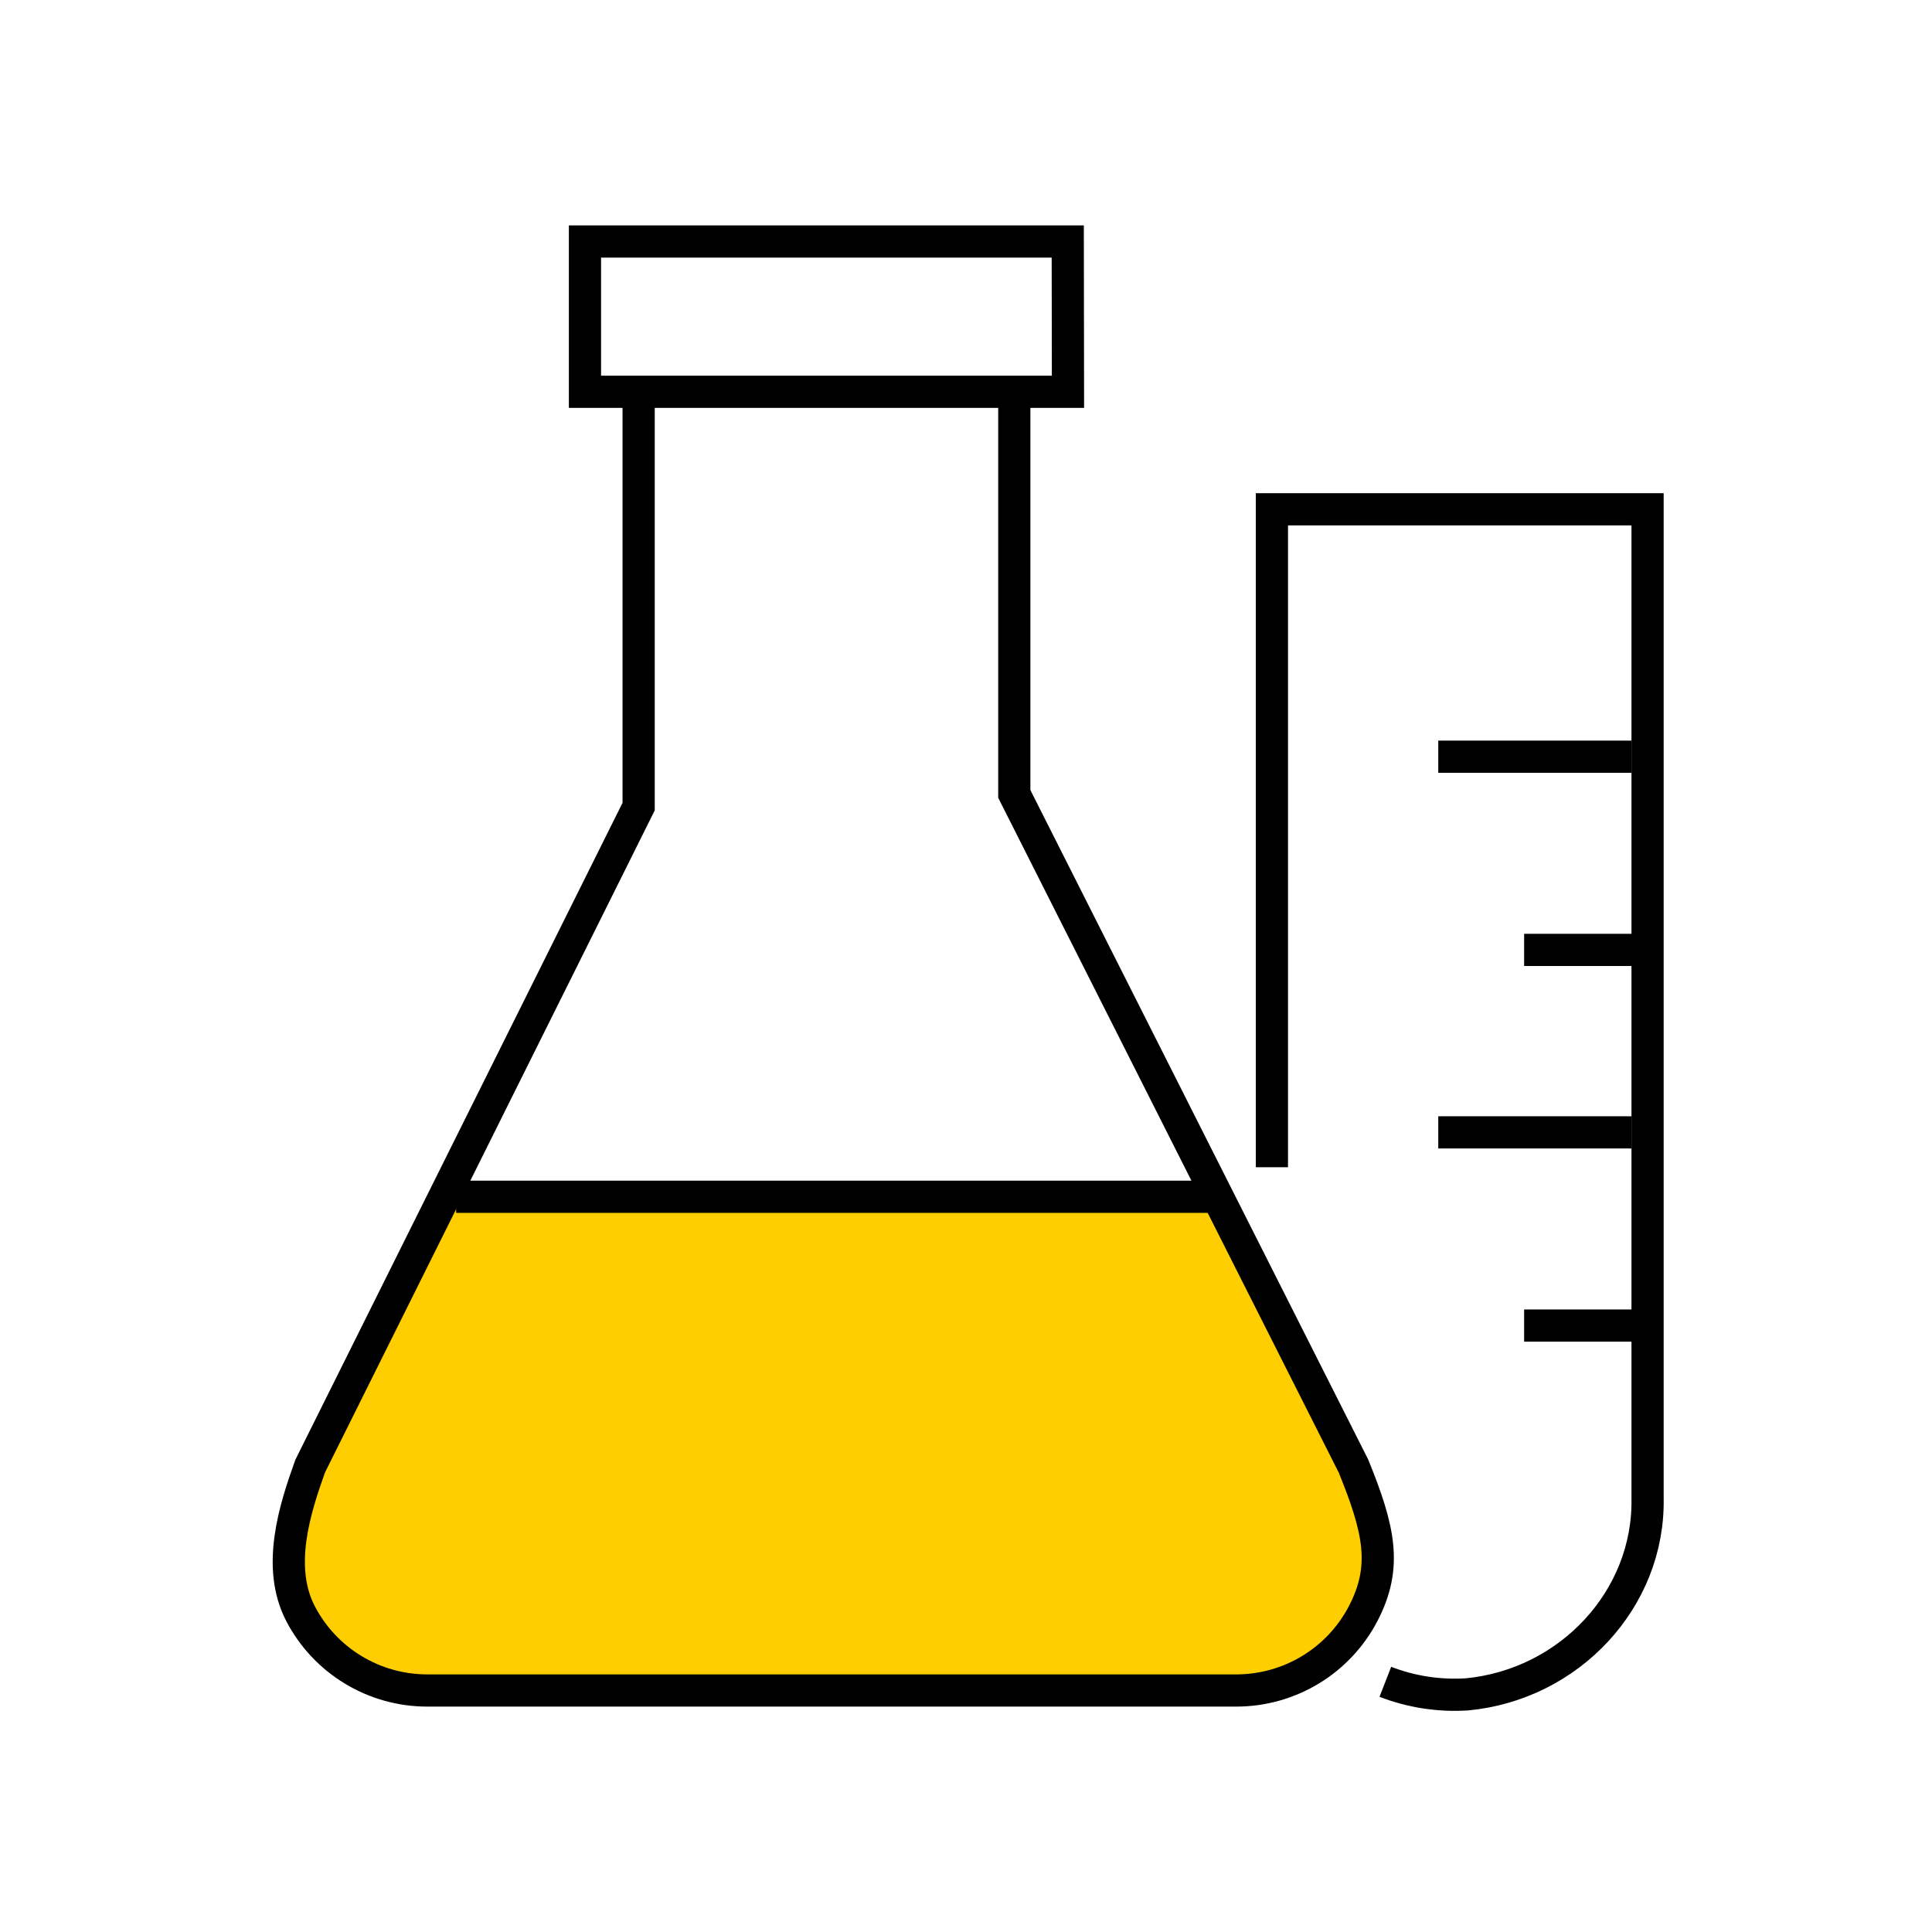
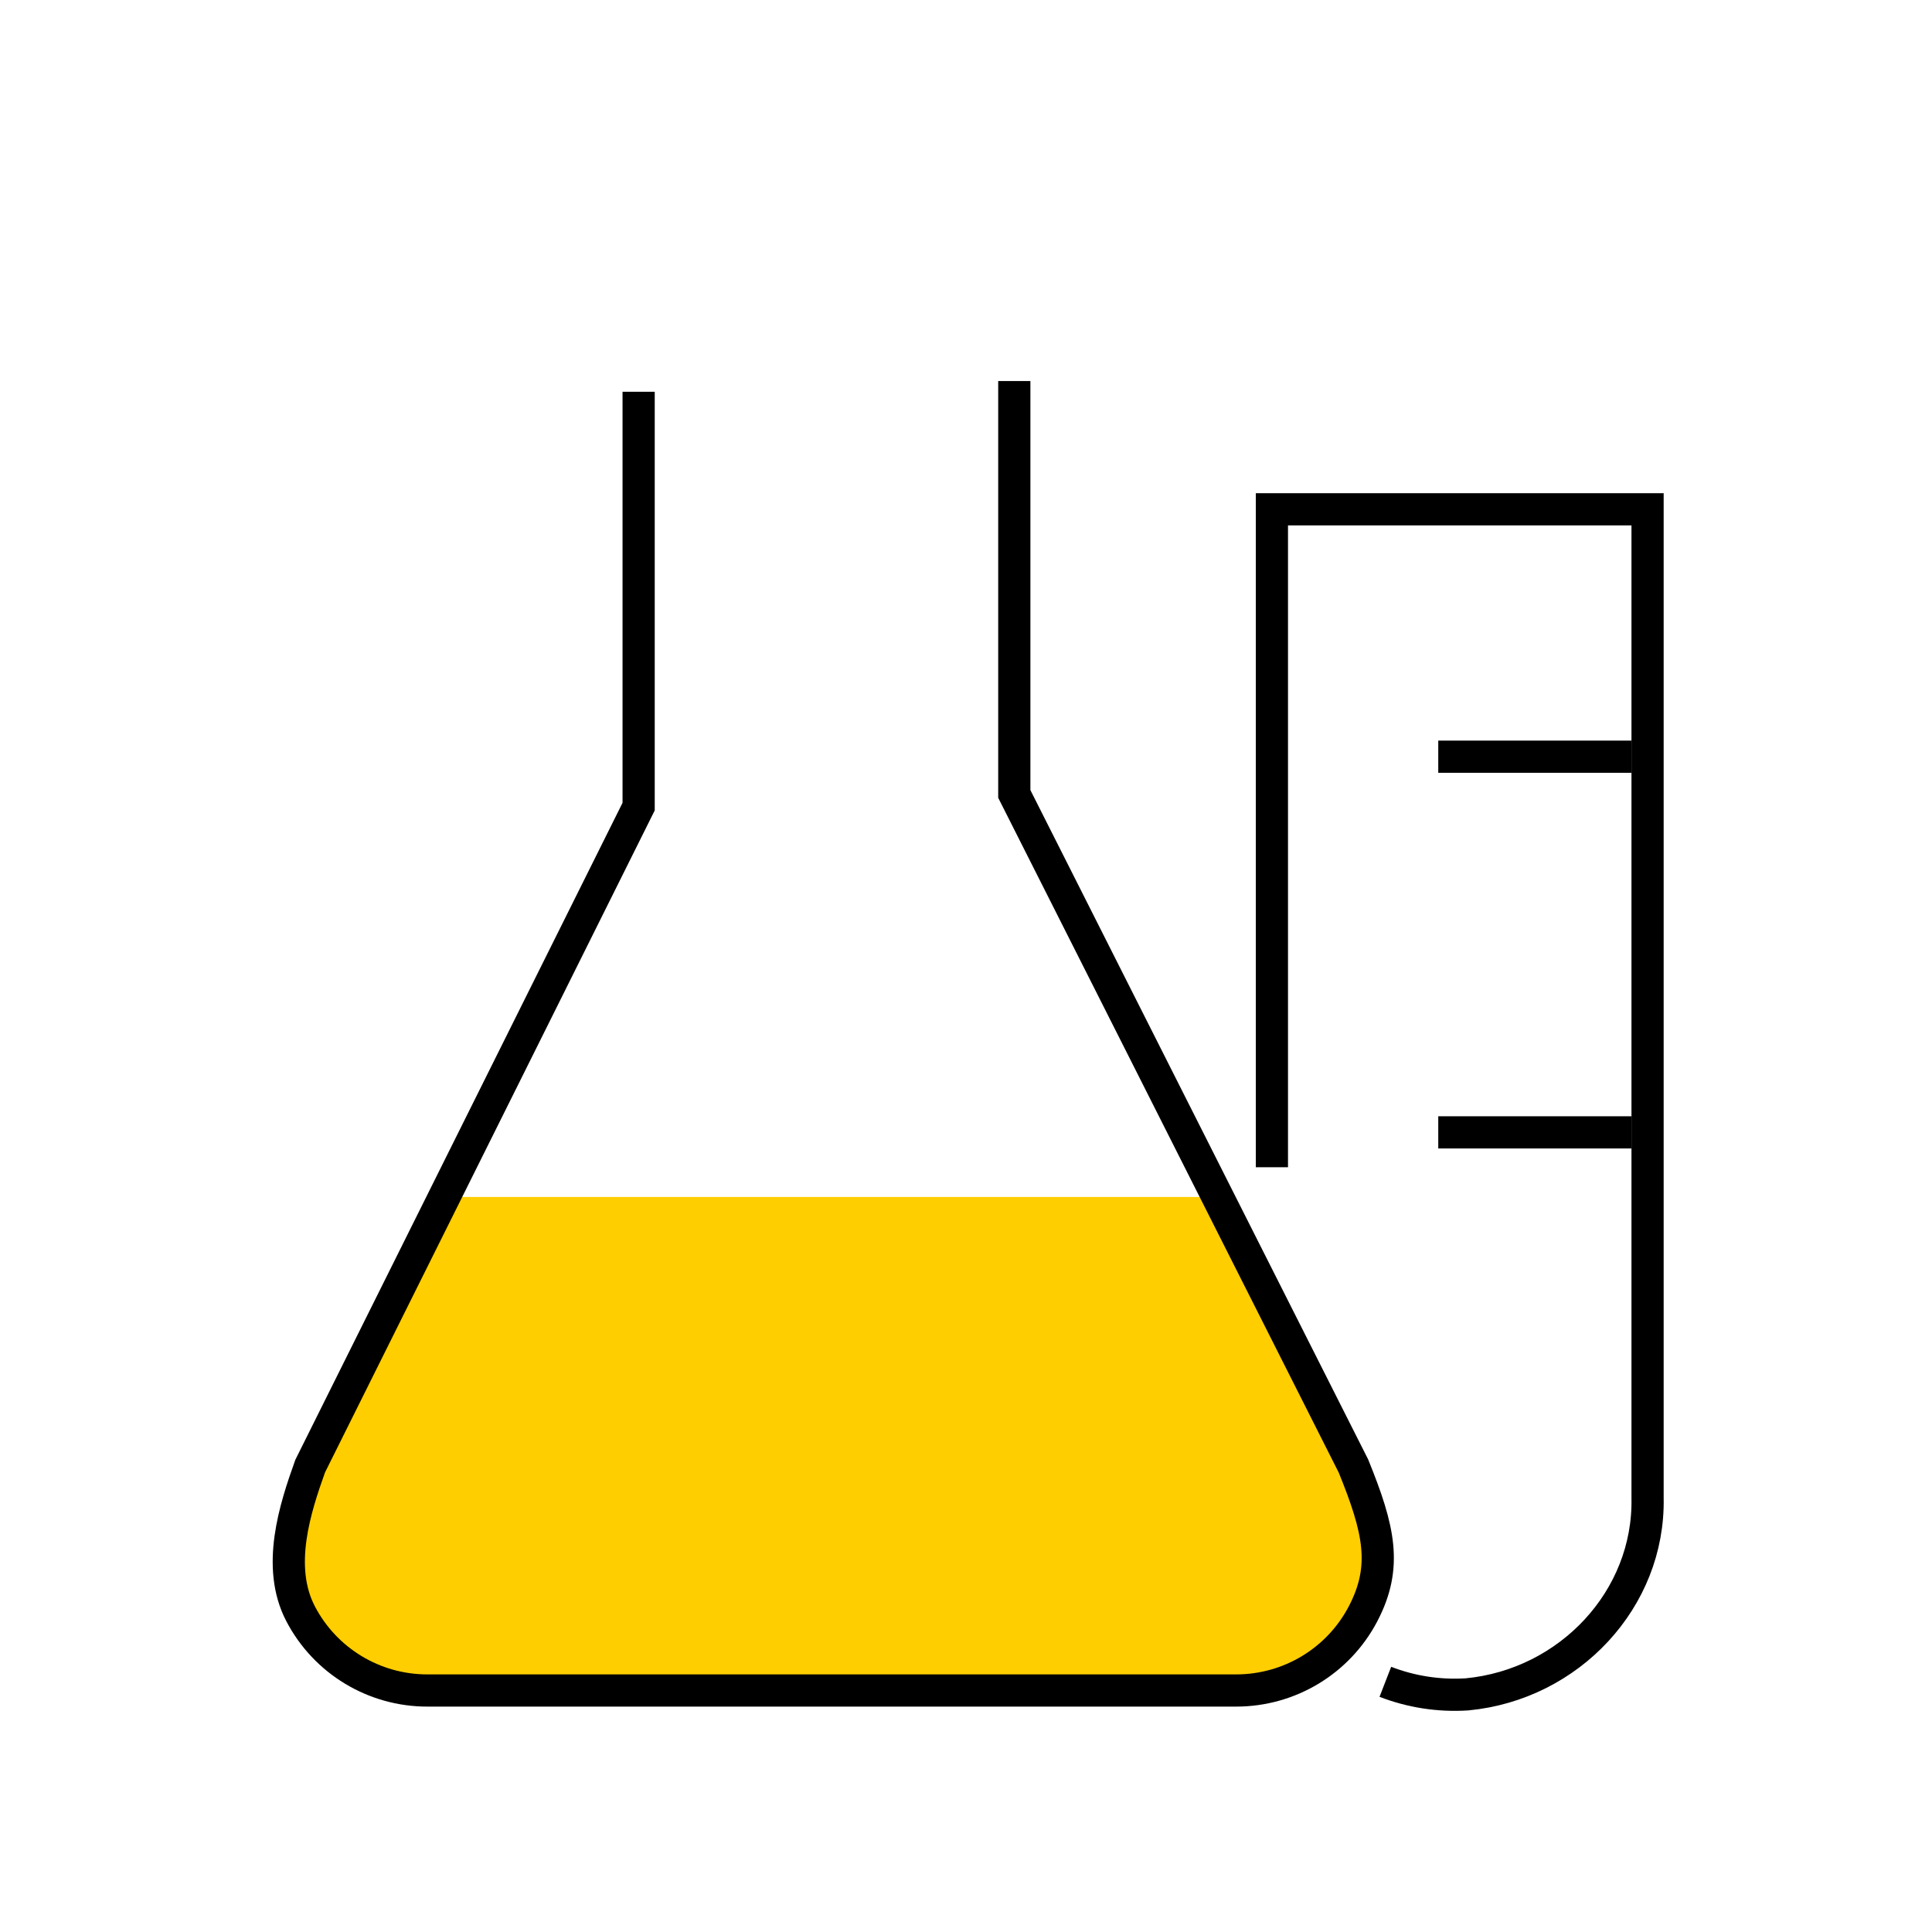
<svg xmlns="http://www.w3.org/2000/svg" id="icon_artwork" viewBox="0 0 180 180">
  <defs>
    <style>.cls-1{stroke:#000;stroke-width:3px;}.cls-1,.cls-2{fill:none;}.cls-3{fill:#ffce00;}</style>
  </defs>
  <g>
    <path class="cls-3" d="M126.64,151.1c-2.07,4.13-6.13,6.7-10.61,6.7H38.71c-4.47,0-8.54-2.57-10.61-6.7-2.07-4.14-1.77-9.09,.8-12.91l13.08-26.67H112.74l12.97,26.46,.12,.21c2.57,3.83,2.87,8.77,.8,12.91Z" />
    <path id="Shape_265" class="cls-1" d="M59.5,36.5v38.65l-30.6,61.44c-1.4,3.91-3.19,9.37-.89,13.77,2.3,4.4,6.86,7.15,11.82,7.14H115.17c4.97,0,9.52-2.75,11.82-7.14,2.3-4.4,1.51-7.86-.89-13.77l-31.6-62.62V35.5" />
-     <path id="Shape_270" class="cls-1" d="M42.5,111.5H112.87" />
    <path id="Shape_284" class="cls-1" d="M129.07,156.69c2.37,.92,4.97,1.34,7.61,1.17,9.53-.91,17.01-8.88,16.82-18.3V47.45h-35v61.3" />
    <path id="Shape_287" class="cls-1" d="M152,70.5h-18" />
-     <path id="Shape_288" class="cls-1" d="M154,88.5h-12" />
    <path id="Shape_289" class="cls-1" d="M152,105.5h-18" />
-     <path id="Shape_290" class="cls-1" d="M154,123.5h-12" />
-     <polygon class="cls-1" points="99.5 36.5 54.5 36.5 54.5 22.5 99.48 22.5 99.5 36.5" />
  </g>
  <rect class="cls-2" width="180" height="180" />
</svg>